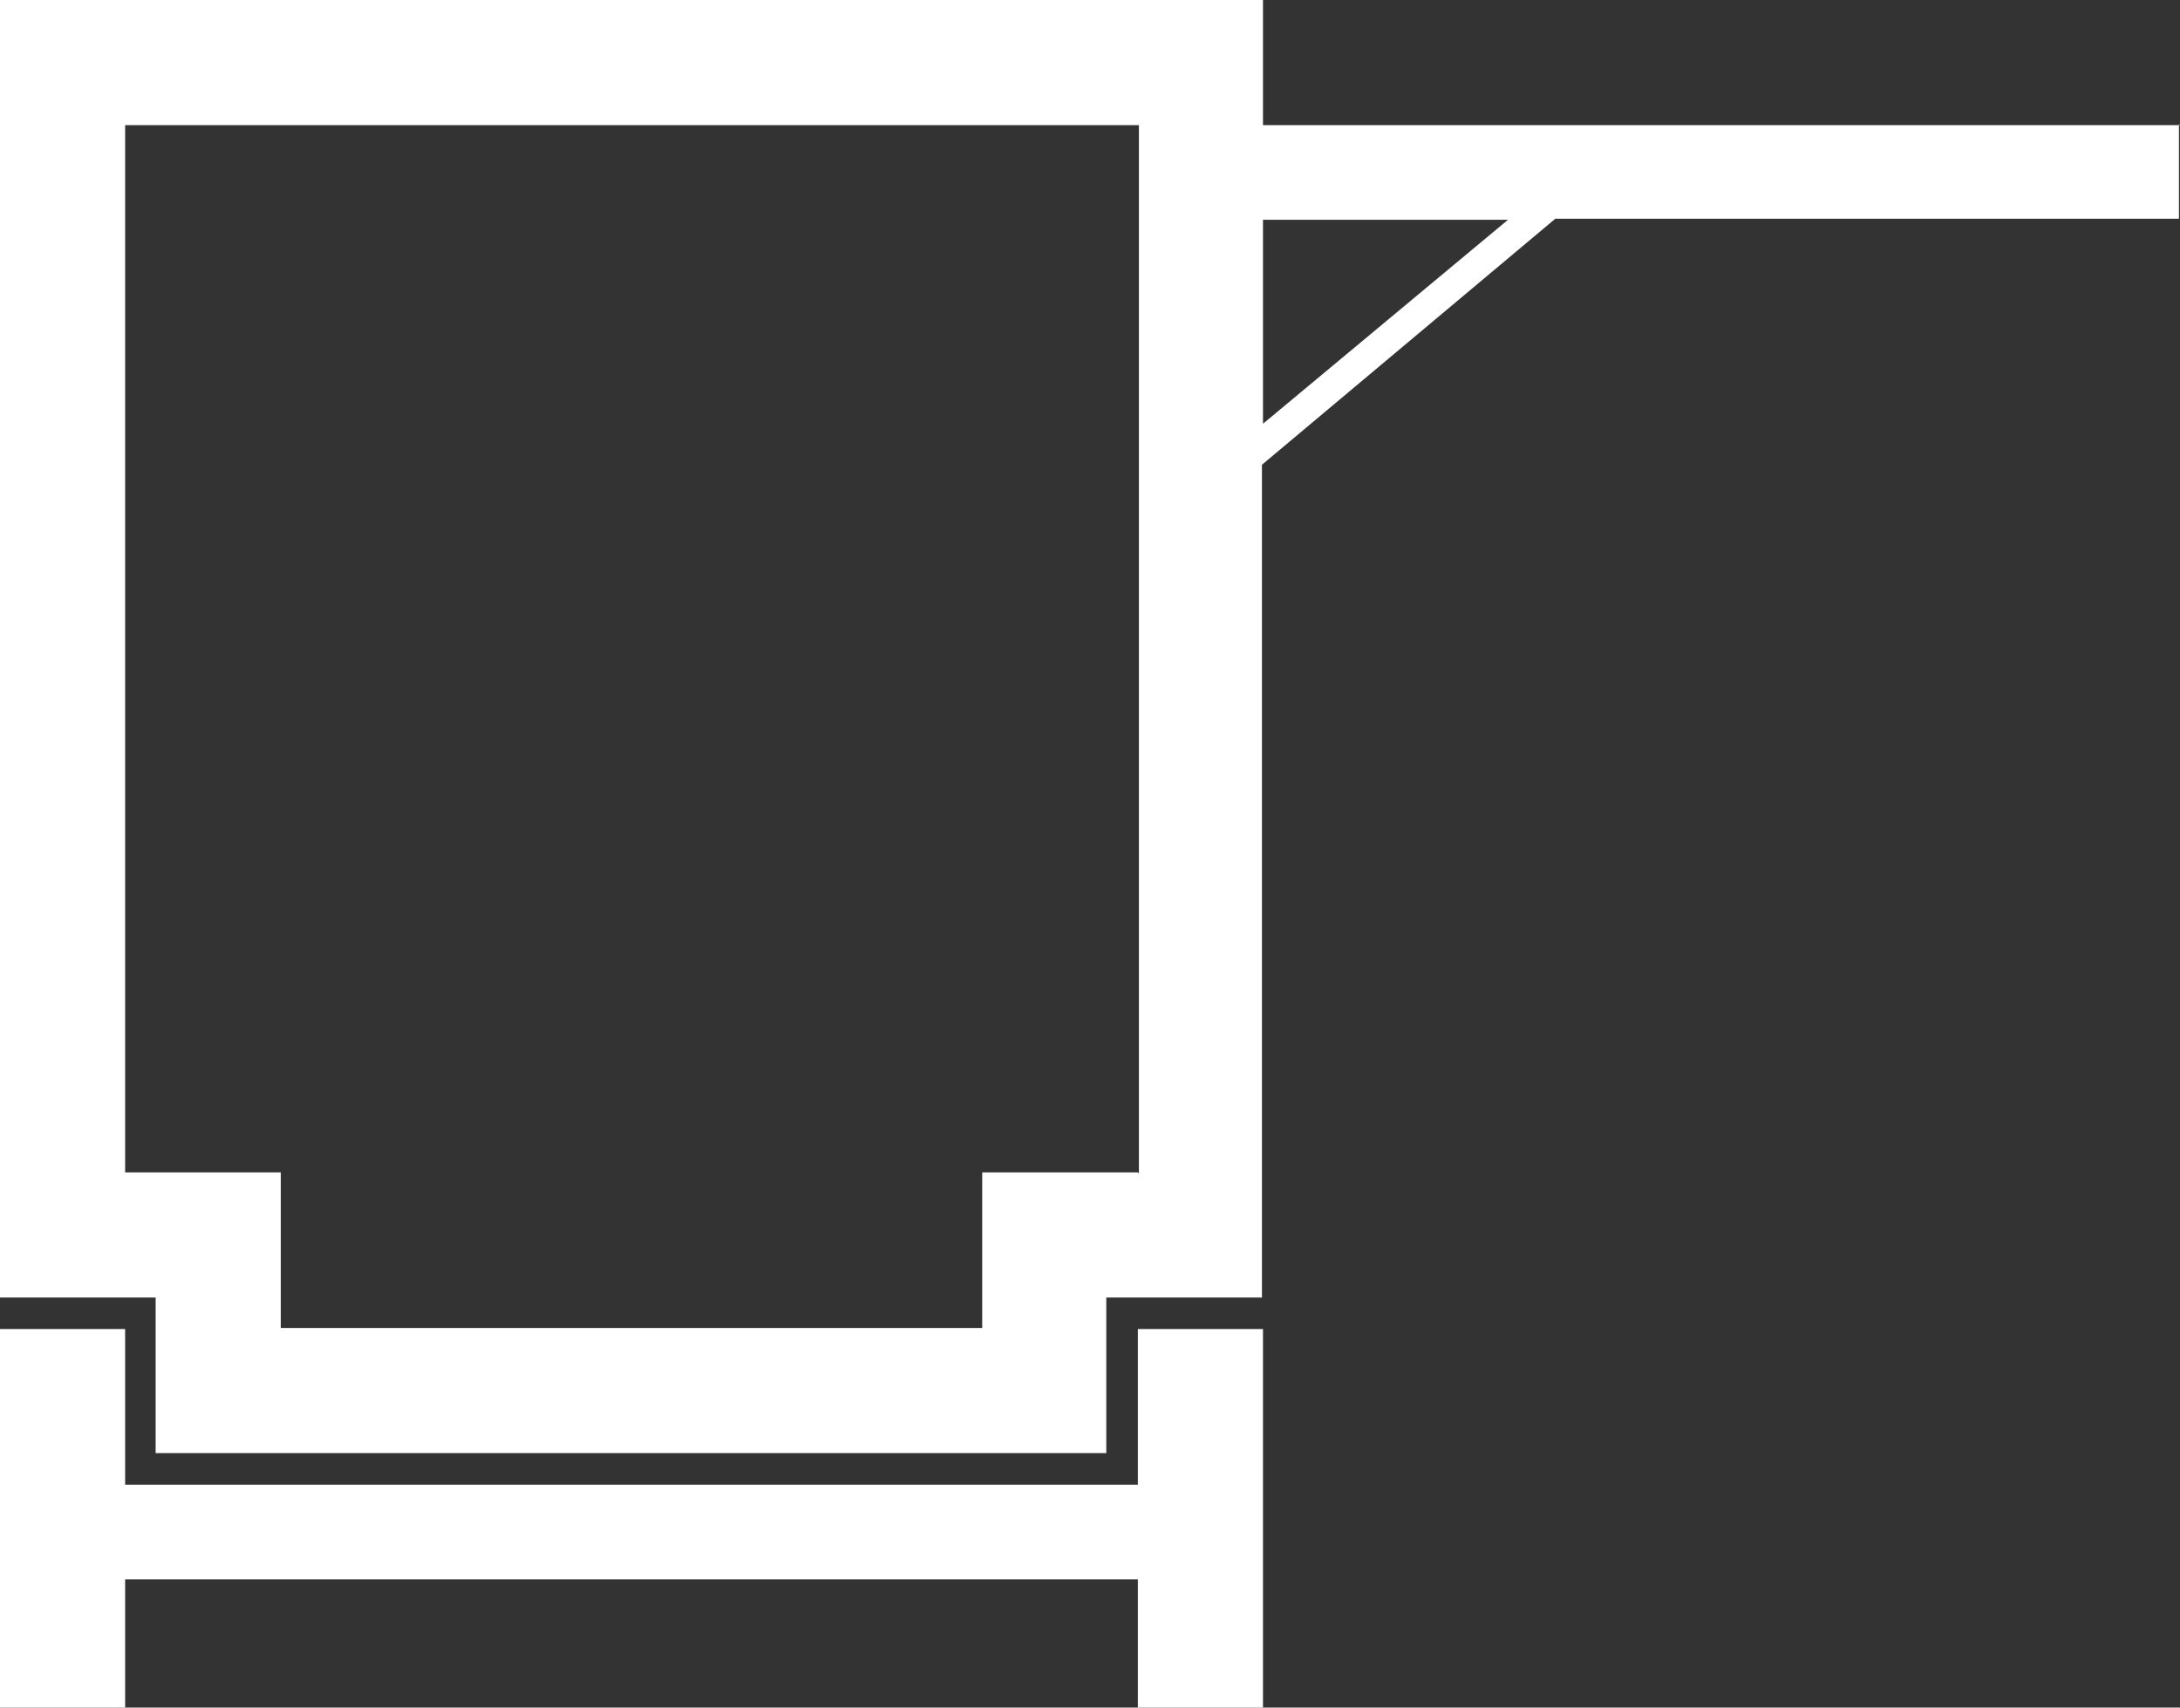
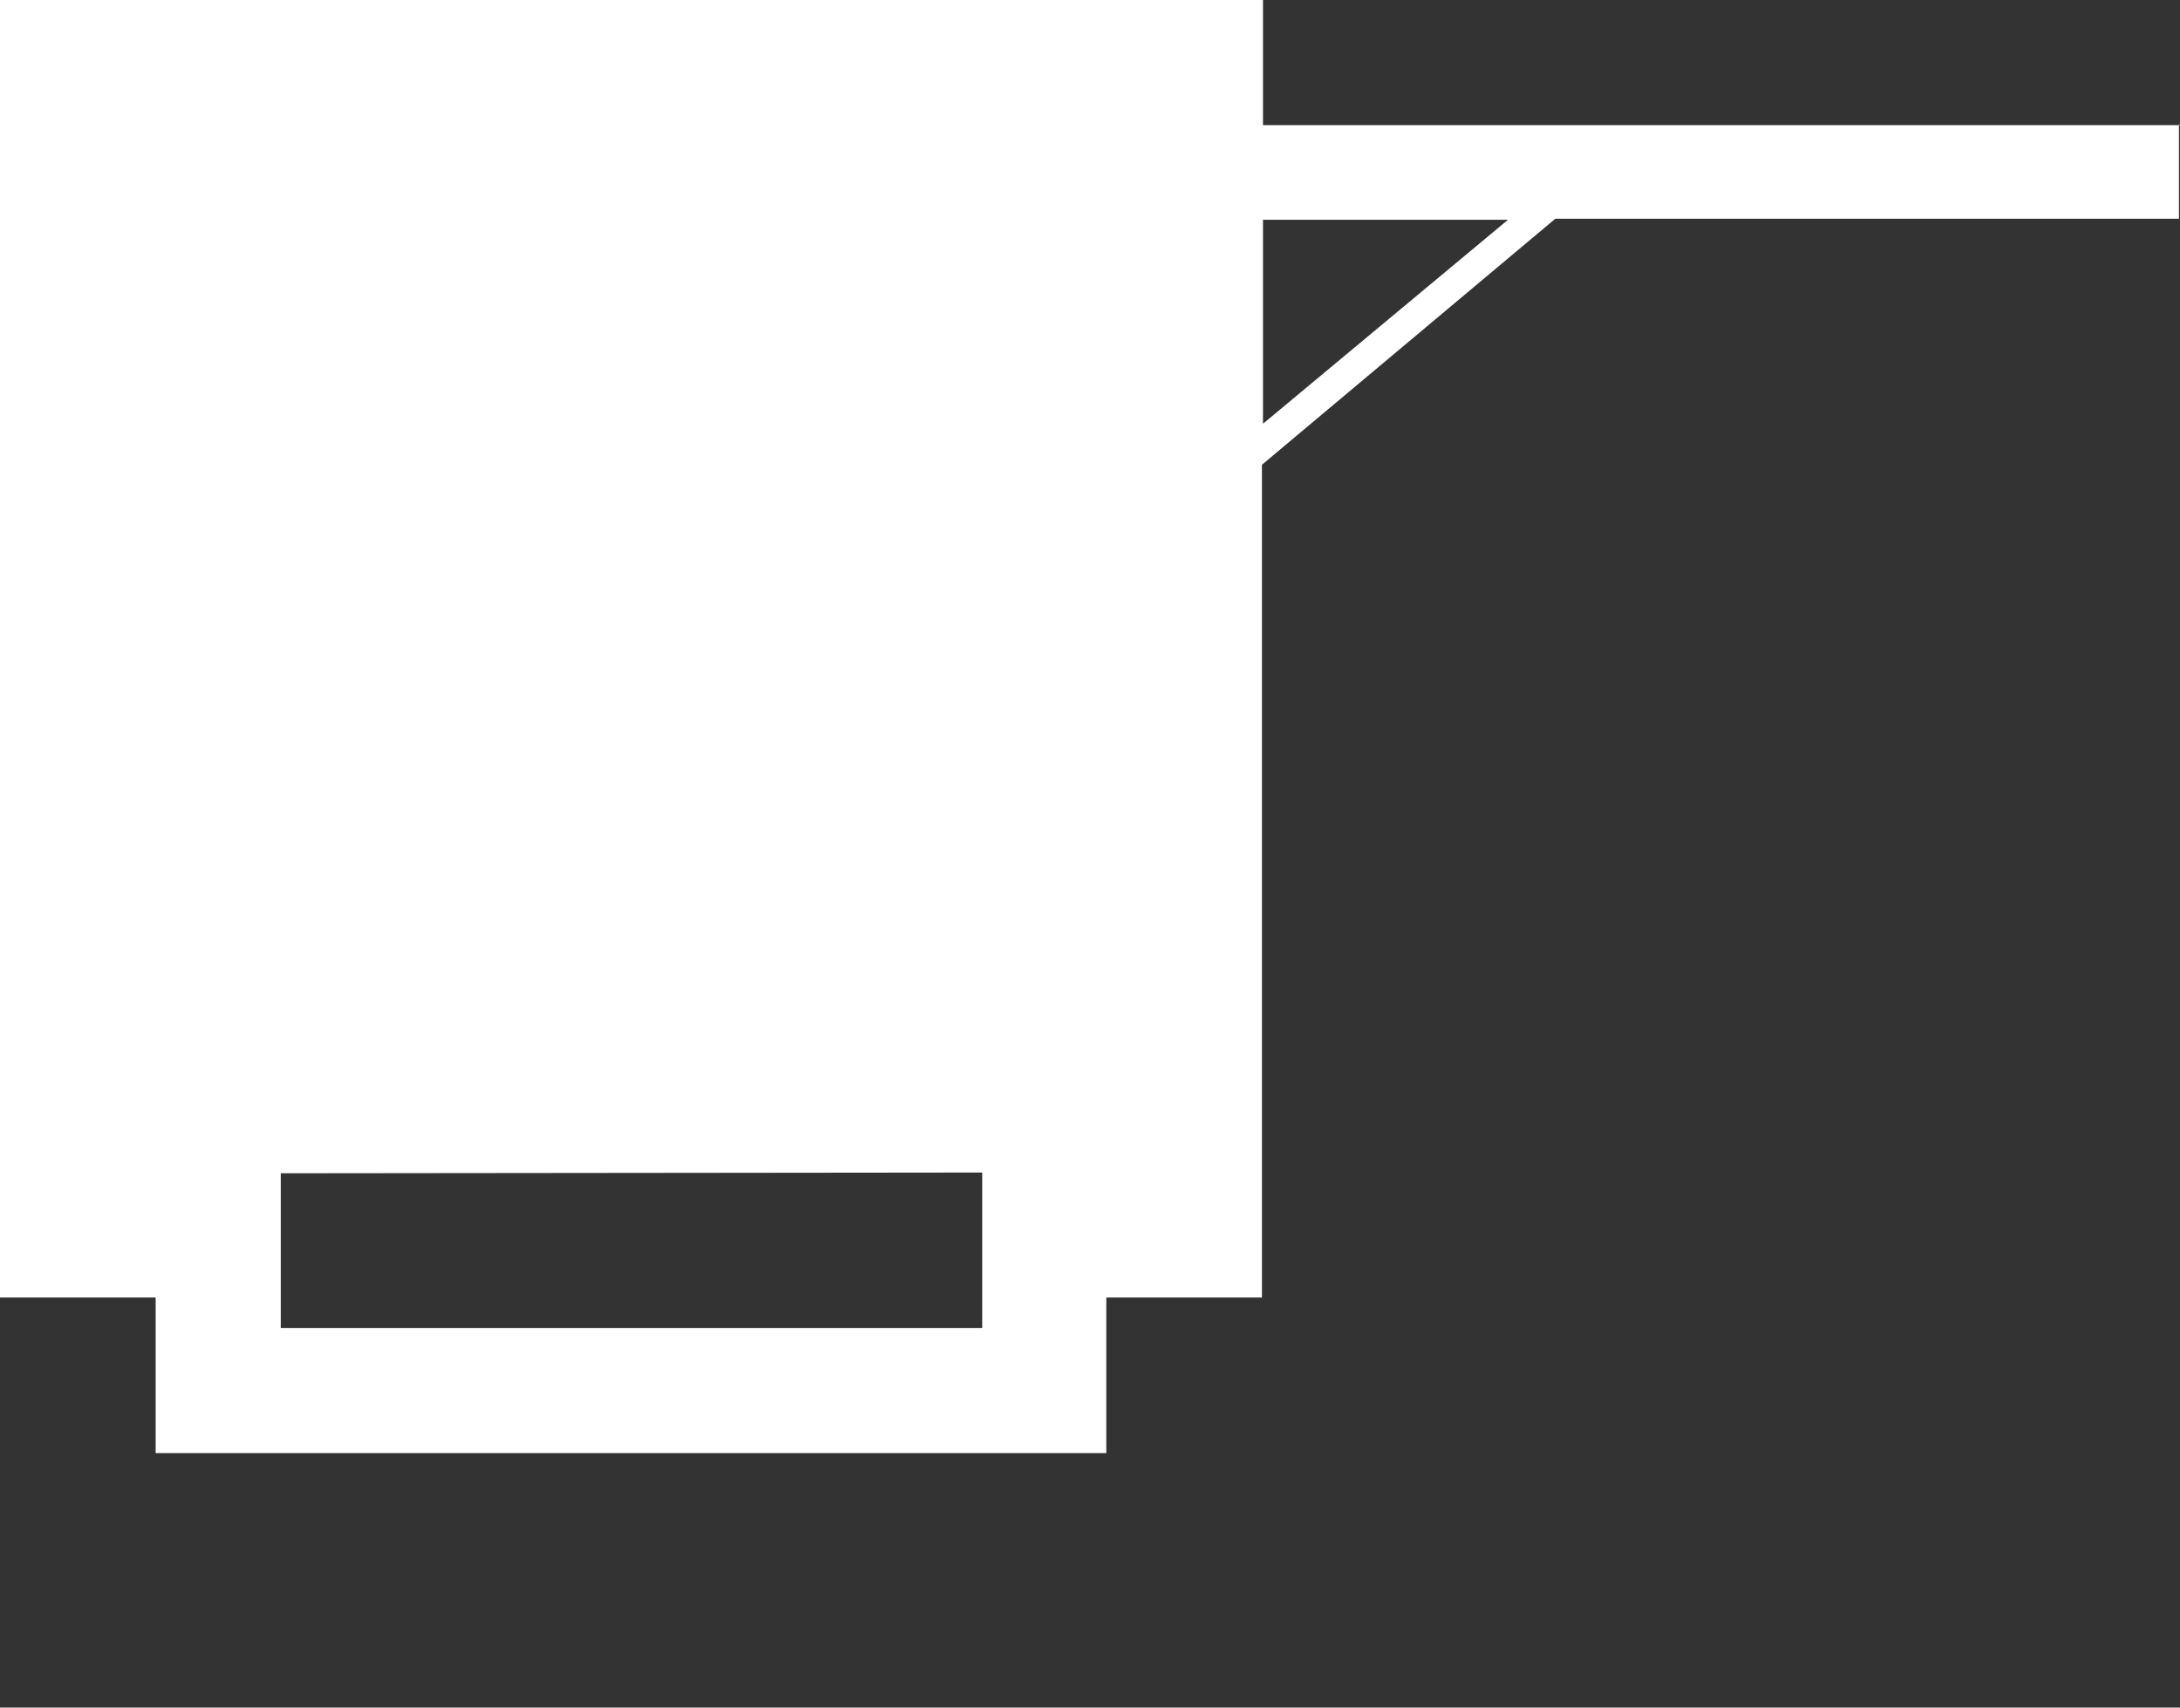
<svg xmlns="http://www.w3.org/2000/svg" id="Laag_1" version="1.1" viewBox="0 0 207.3 162.4">
  <rect x="0" y="0" width="207.3" height="162.4" fill="#333333" stroke="none" />
  <defs>
    <style>
      .st0 {
        fill: #fff;
      }
    </style>
  </defs>
-   <polygon class="st0" points="108.2 141.2 11.9 141.2 11.9 126.4 0 126.4 0 162.4 11.9 162.4 11.9 150.2 108.2 150.2 108.2 162.4 120.1 162.4 120.1 126.4 108.2 126.4 108.2 141.2" />
-   <path class="st0" d="M207.3,11.9h-87.2V0H0v123.4h14.8v14.8h90.4v-14.8h14.8V44.2l27.9-23.4h59.3v-9ZM108.2,111.5h-14.8v14.8H26.7v-14.8h-14.8V11.9h96.4v99.7ZM120.1,40.3v-19.4h23.3l-23.3,19.4Z" />
+   <path class="st0" d="M207.3,11.9h-87.2V0H0v123.4h14.8v14.8h90.4v-14.8h14.8V44.2l27.9-23.4h59.3v-9ZM108.2,111.5h-14.8v14.8H26.7v-14.8h-14.8V11.9v99.7ZM120.1,40.3v-19.4h23.3l-23.3,19.4Z" />
</svg>